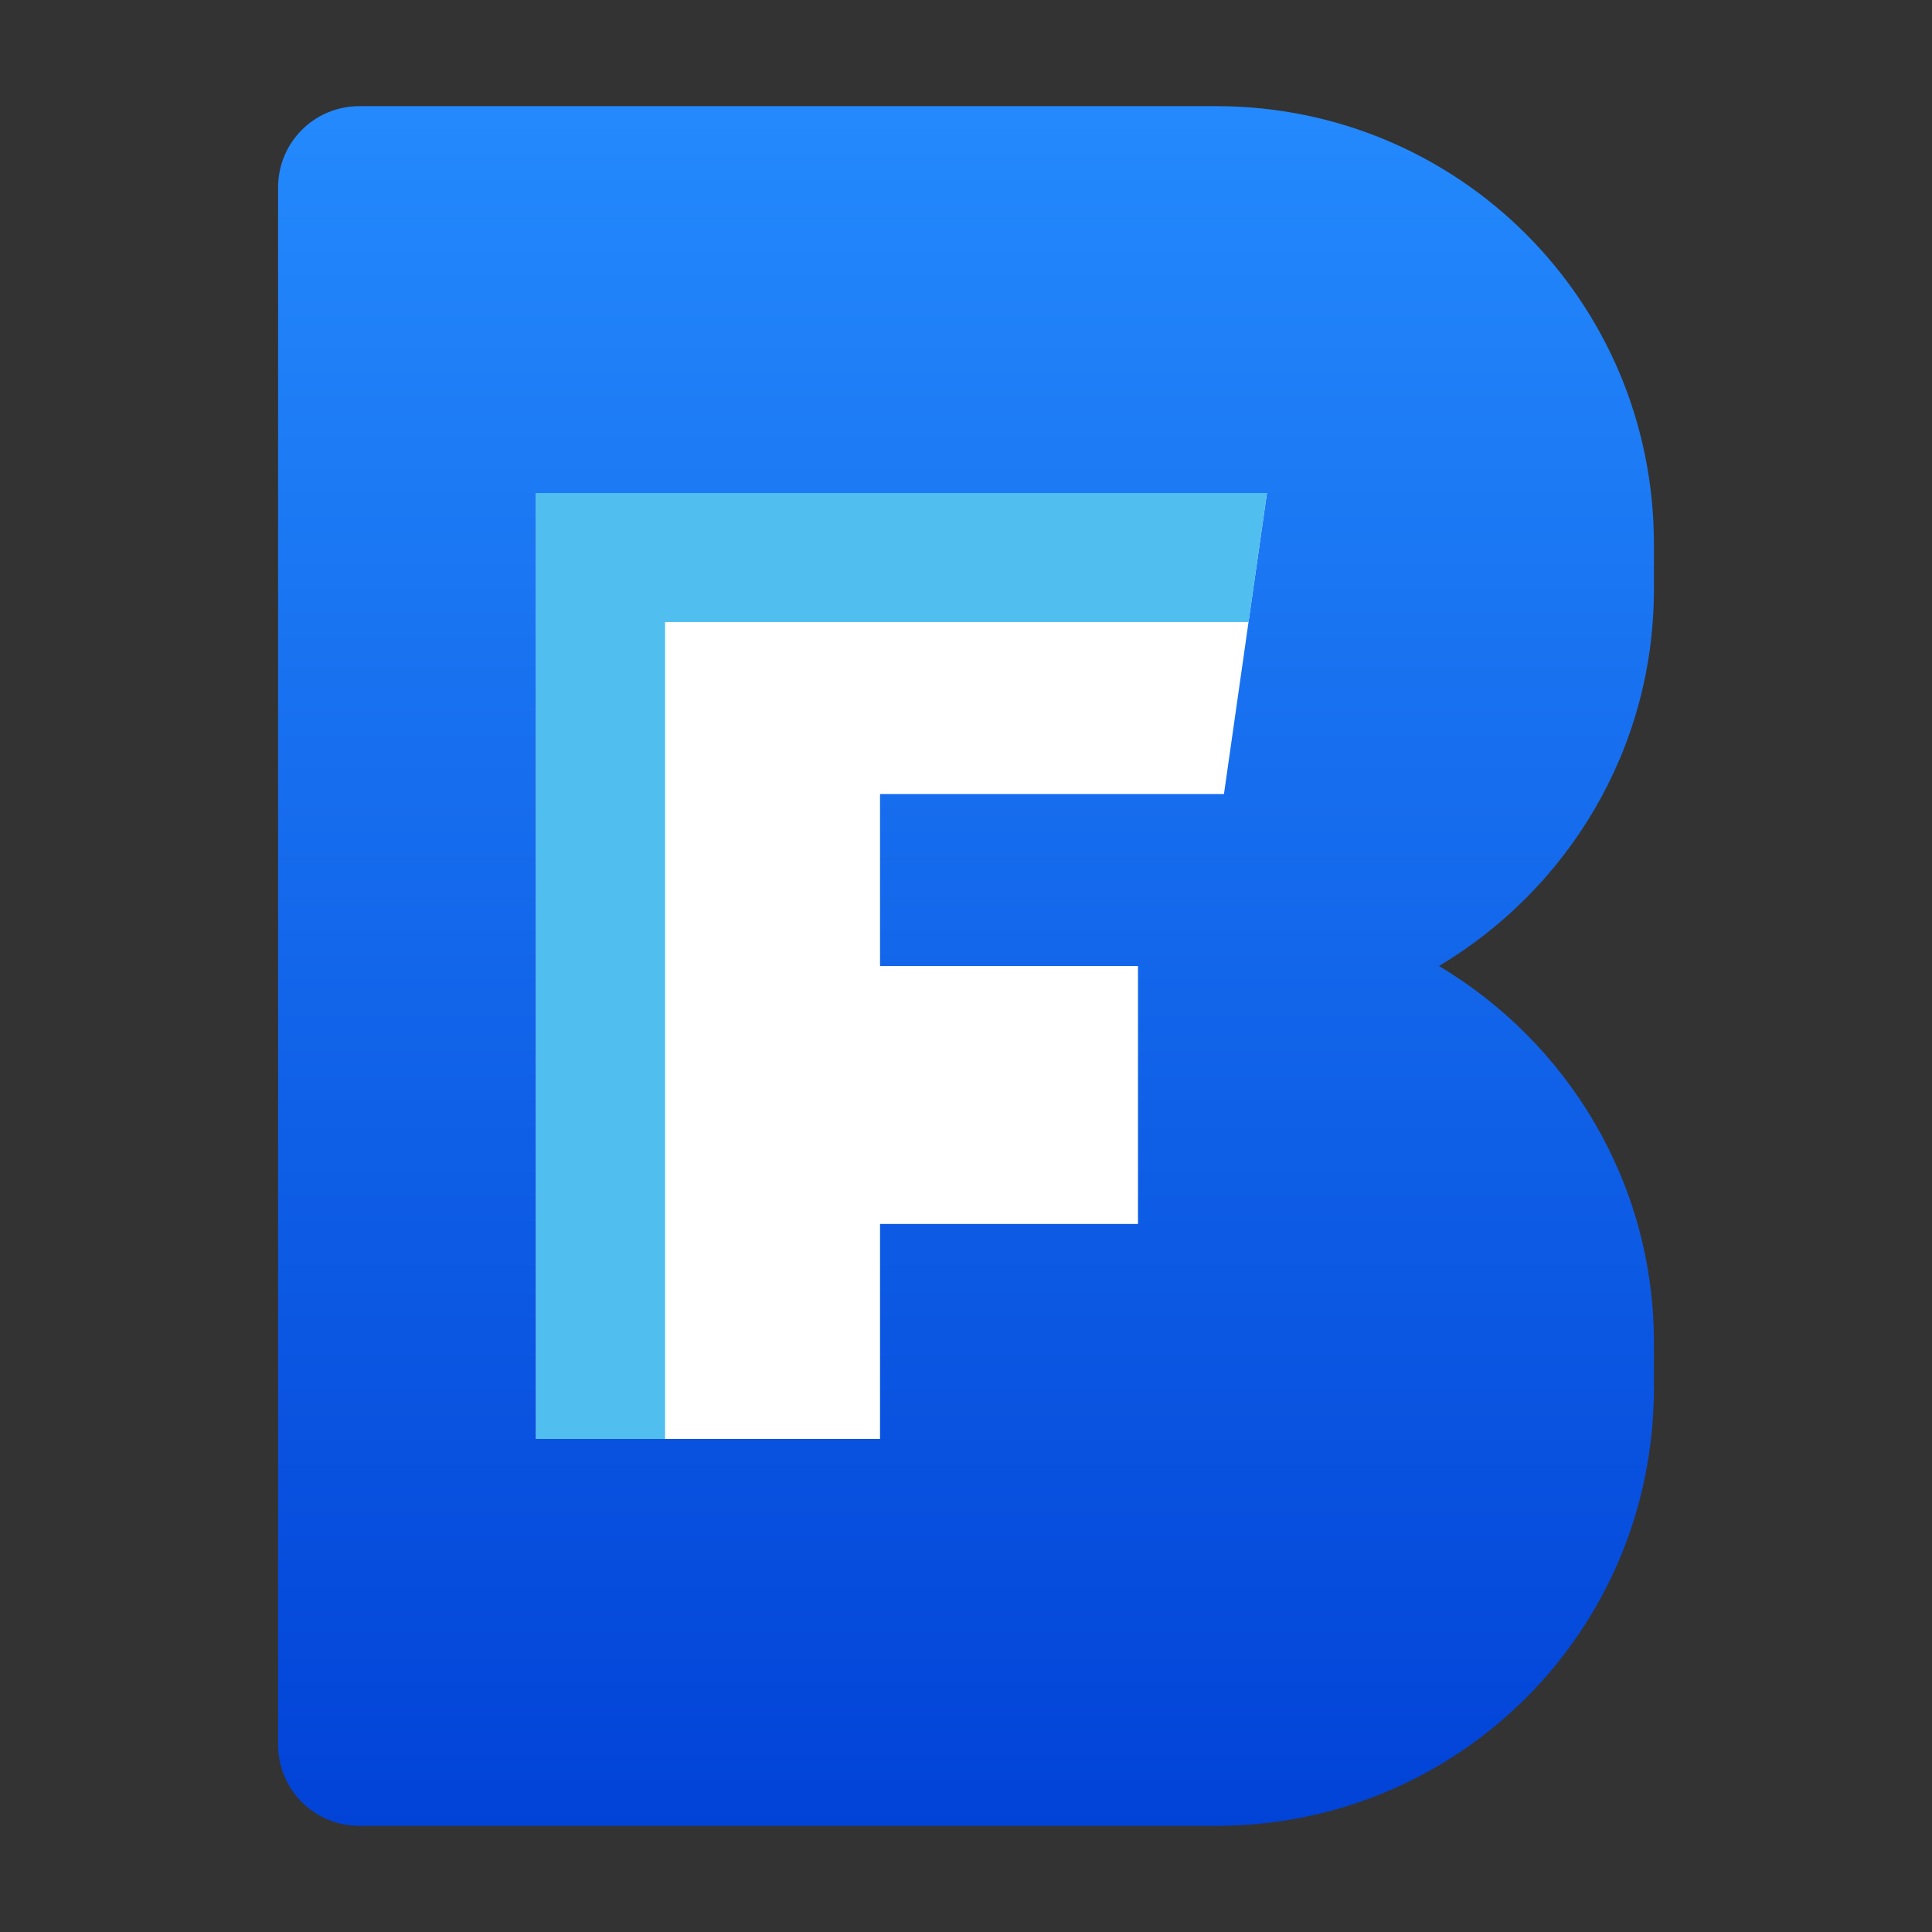
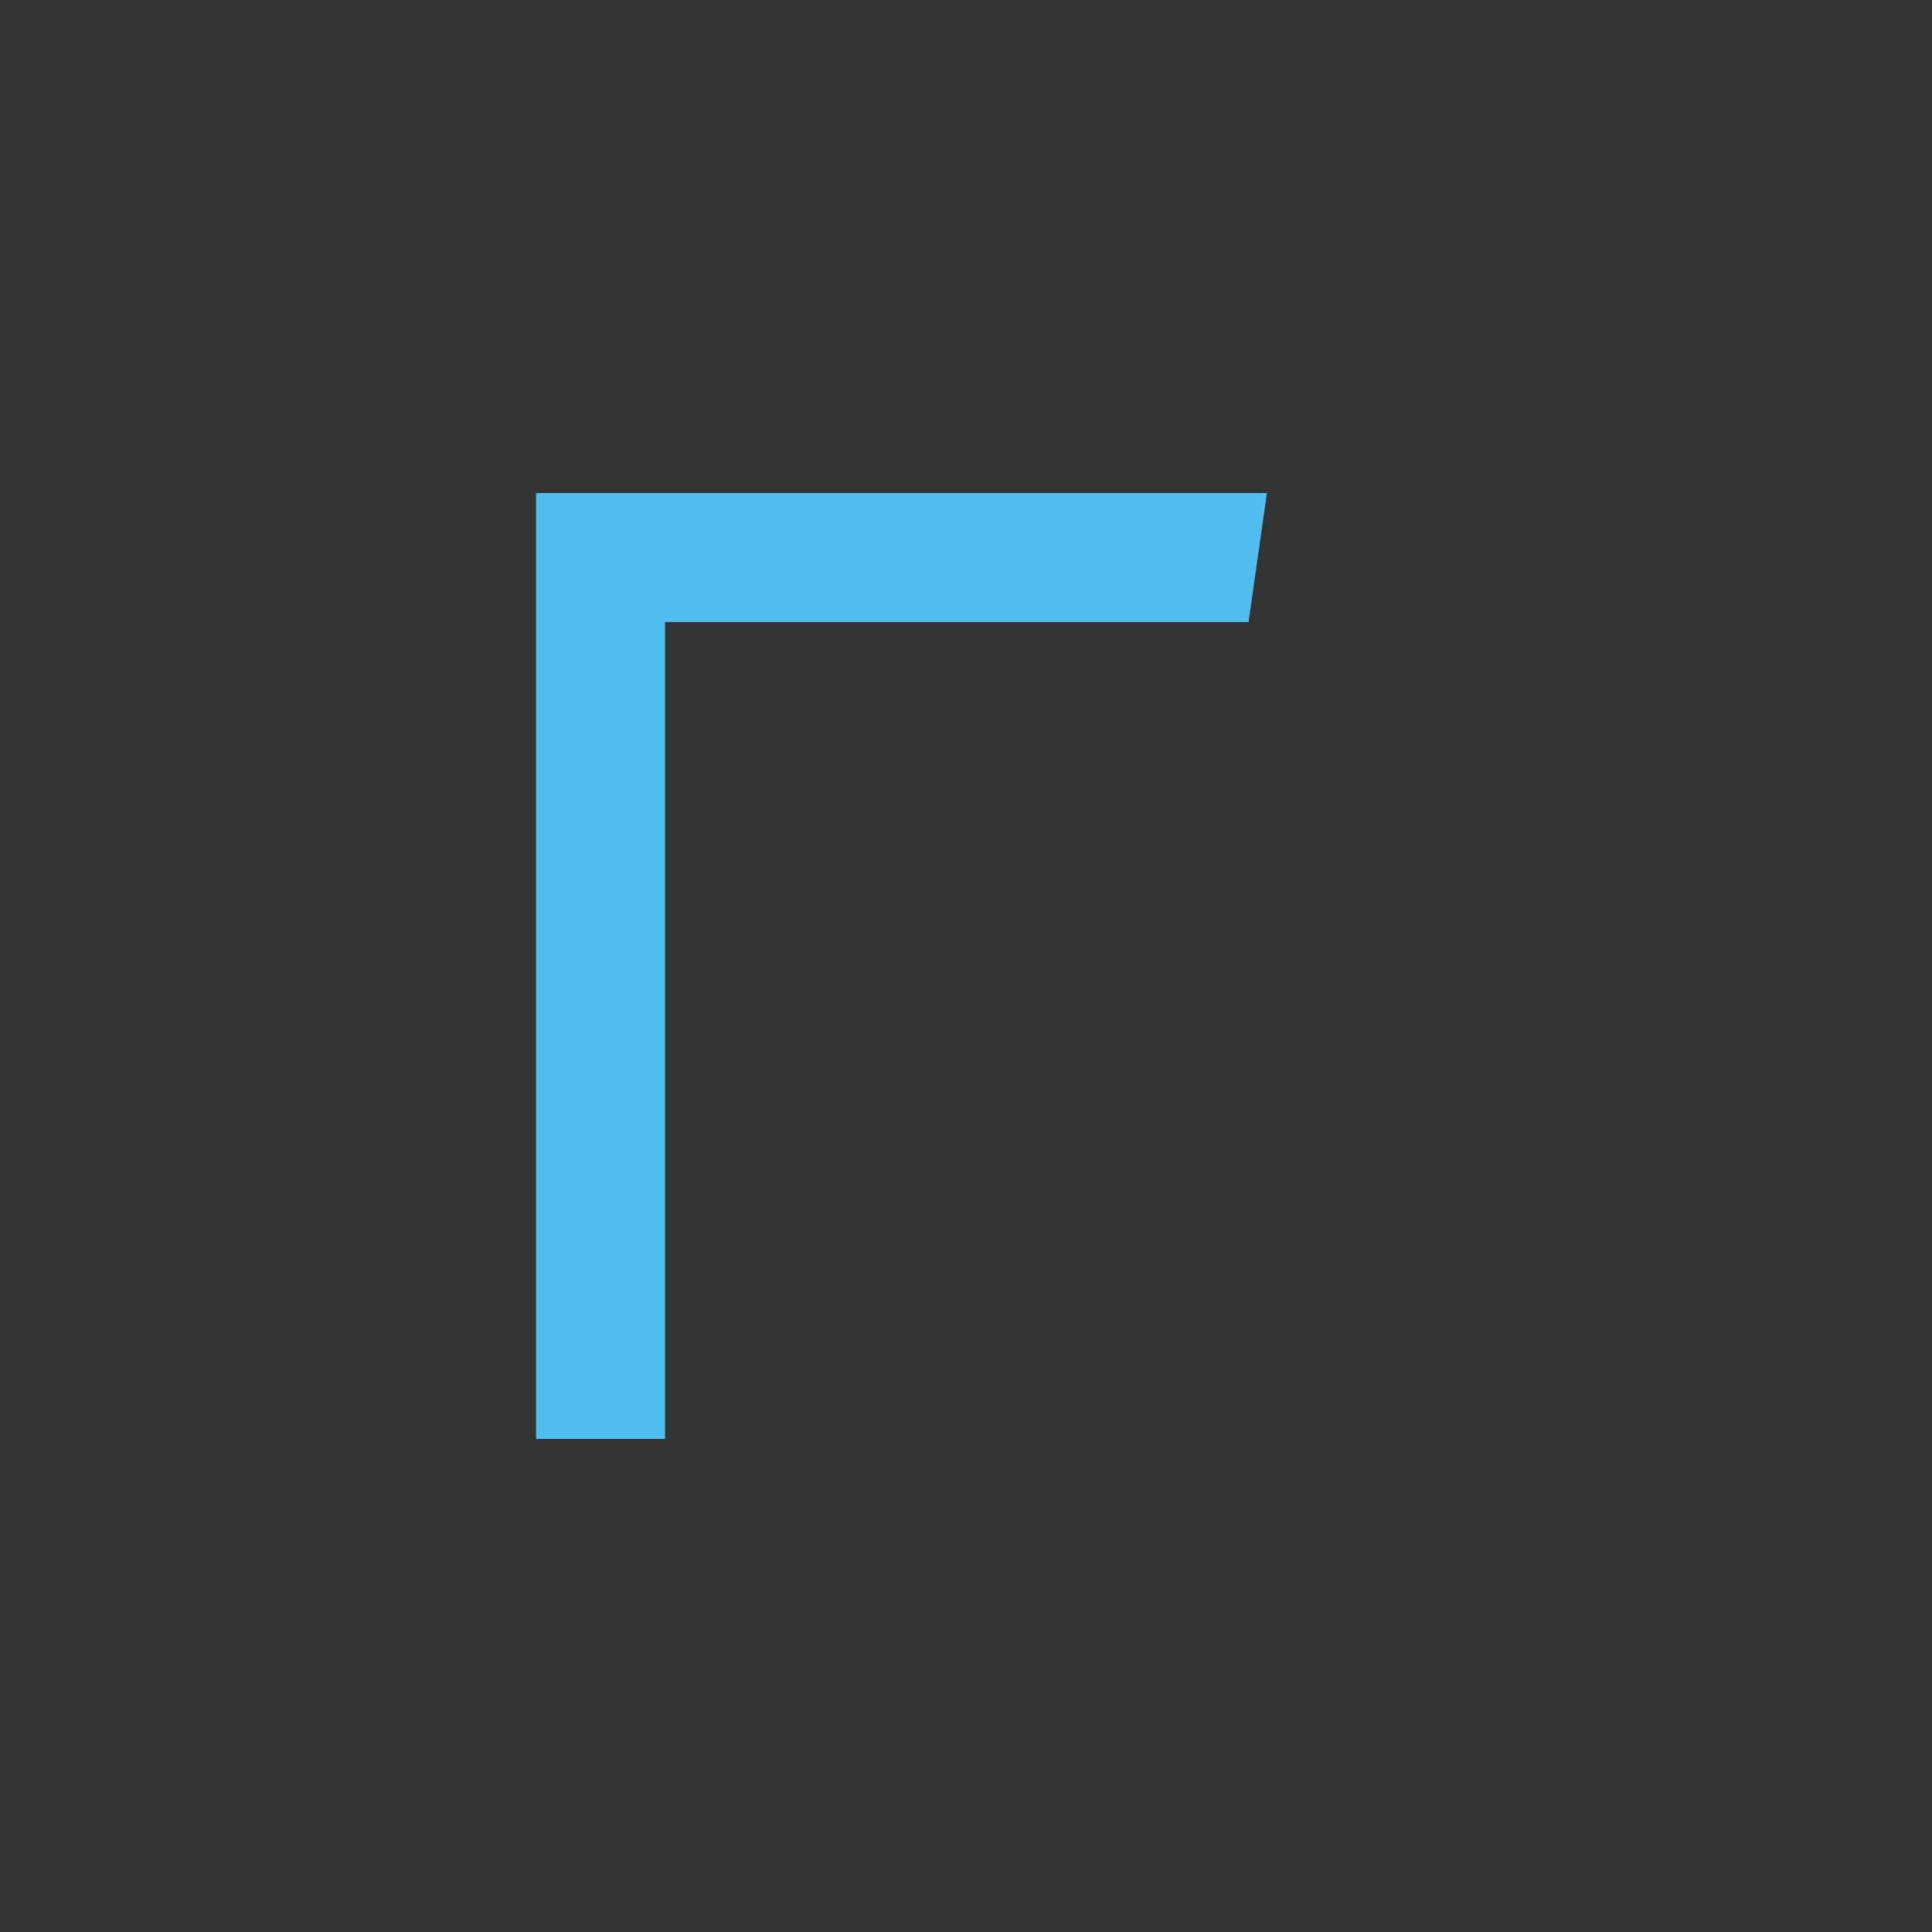
<svg xmlns="http://www.w3.org/2000/svg" clip-rule="evenodd" fill-rule="evenodd" stroke-linejoin="round" stroke-miterlimit="2" viewBox="0 0 48 48">
  <rect x="0" y="0" width="48" height="48" fill="#333333" stroke="none" />
  <linearGradient id="a" x2="1" gradientTransform="matrix(0 -42.727 42.727 0 24 45.363)" gradientUnits="userSpaceOnUse">
    <stop stop-color="#0142d7" offset="0" />
    <stop stop-color="#248afd" offset="1" />
  </linearGradient>
  <g fill-rule="nonzero">
-     <path d="m8.929 2.637c-1.119 0-2.02.9-2.02 2.019v38.688c0 1.119.901 2.019 2.02 2.019h21.286c6.025 0 10.876-4.85 10.876-10.875v-1.137c0-3.986-2.16-7.457-5.341-9.351 3.181-1.894 5.341-5.365 5.341-9.351v-1.137c0-6.025-4.851-10.875-10.876-10.875z" fill="url(#a)" />
-     <path d="m13.318 12.25v23.5h8.546v-5.341h6.409v-6.409h-6.409v-4.273h8.545l1.068-7.477z" fill="#ffffff" />
    <path d="m13.318 12.25v23.5h3.205v-20.295h14.497l.457-3.205z" fill="#50beee" />
  </g>
</svg>